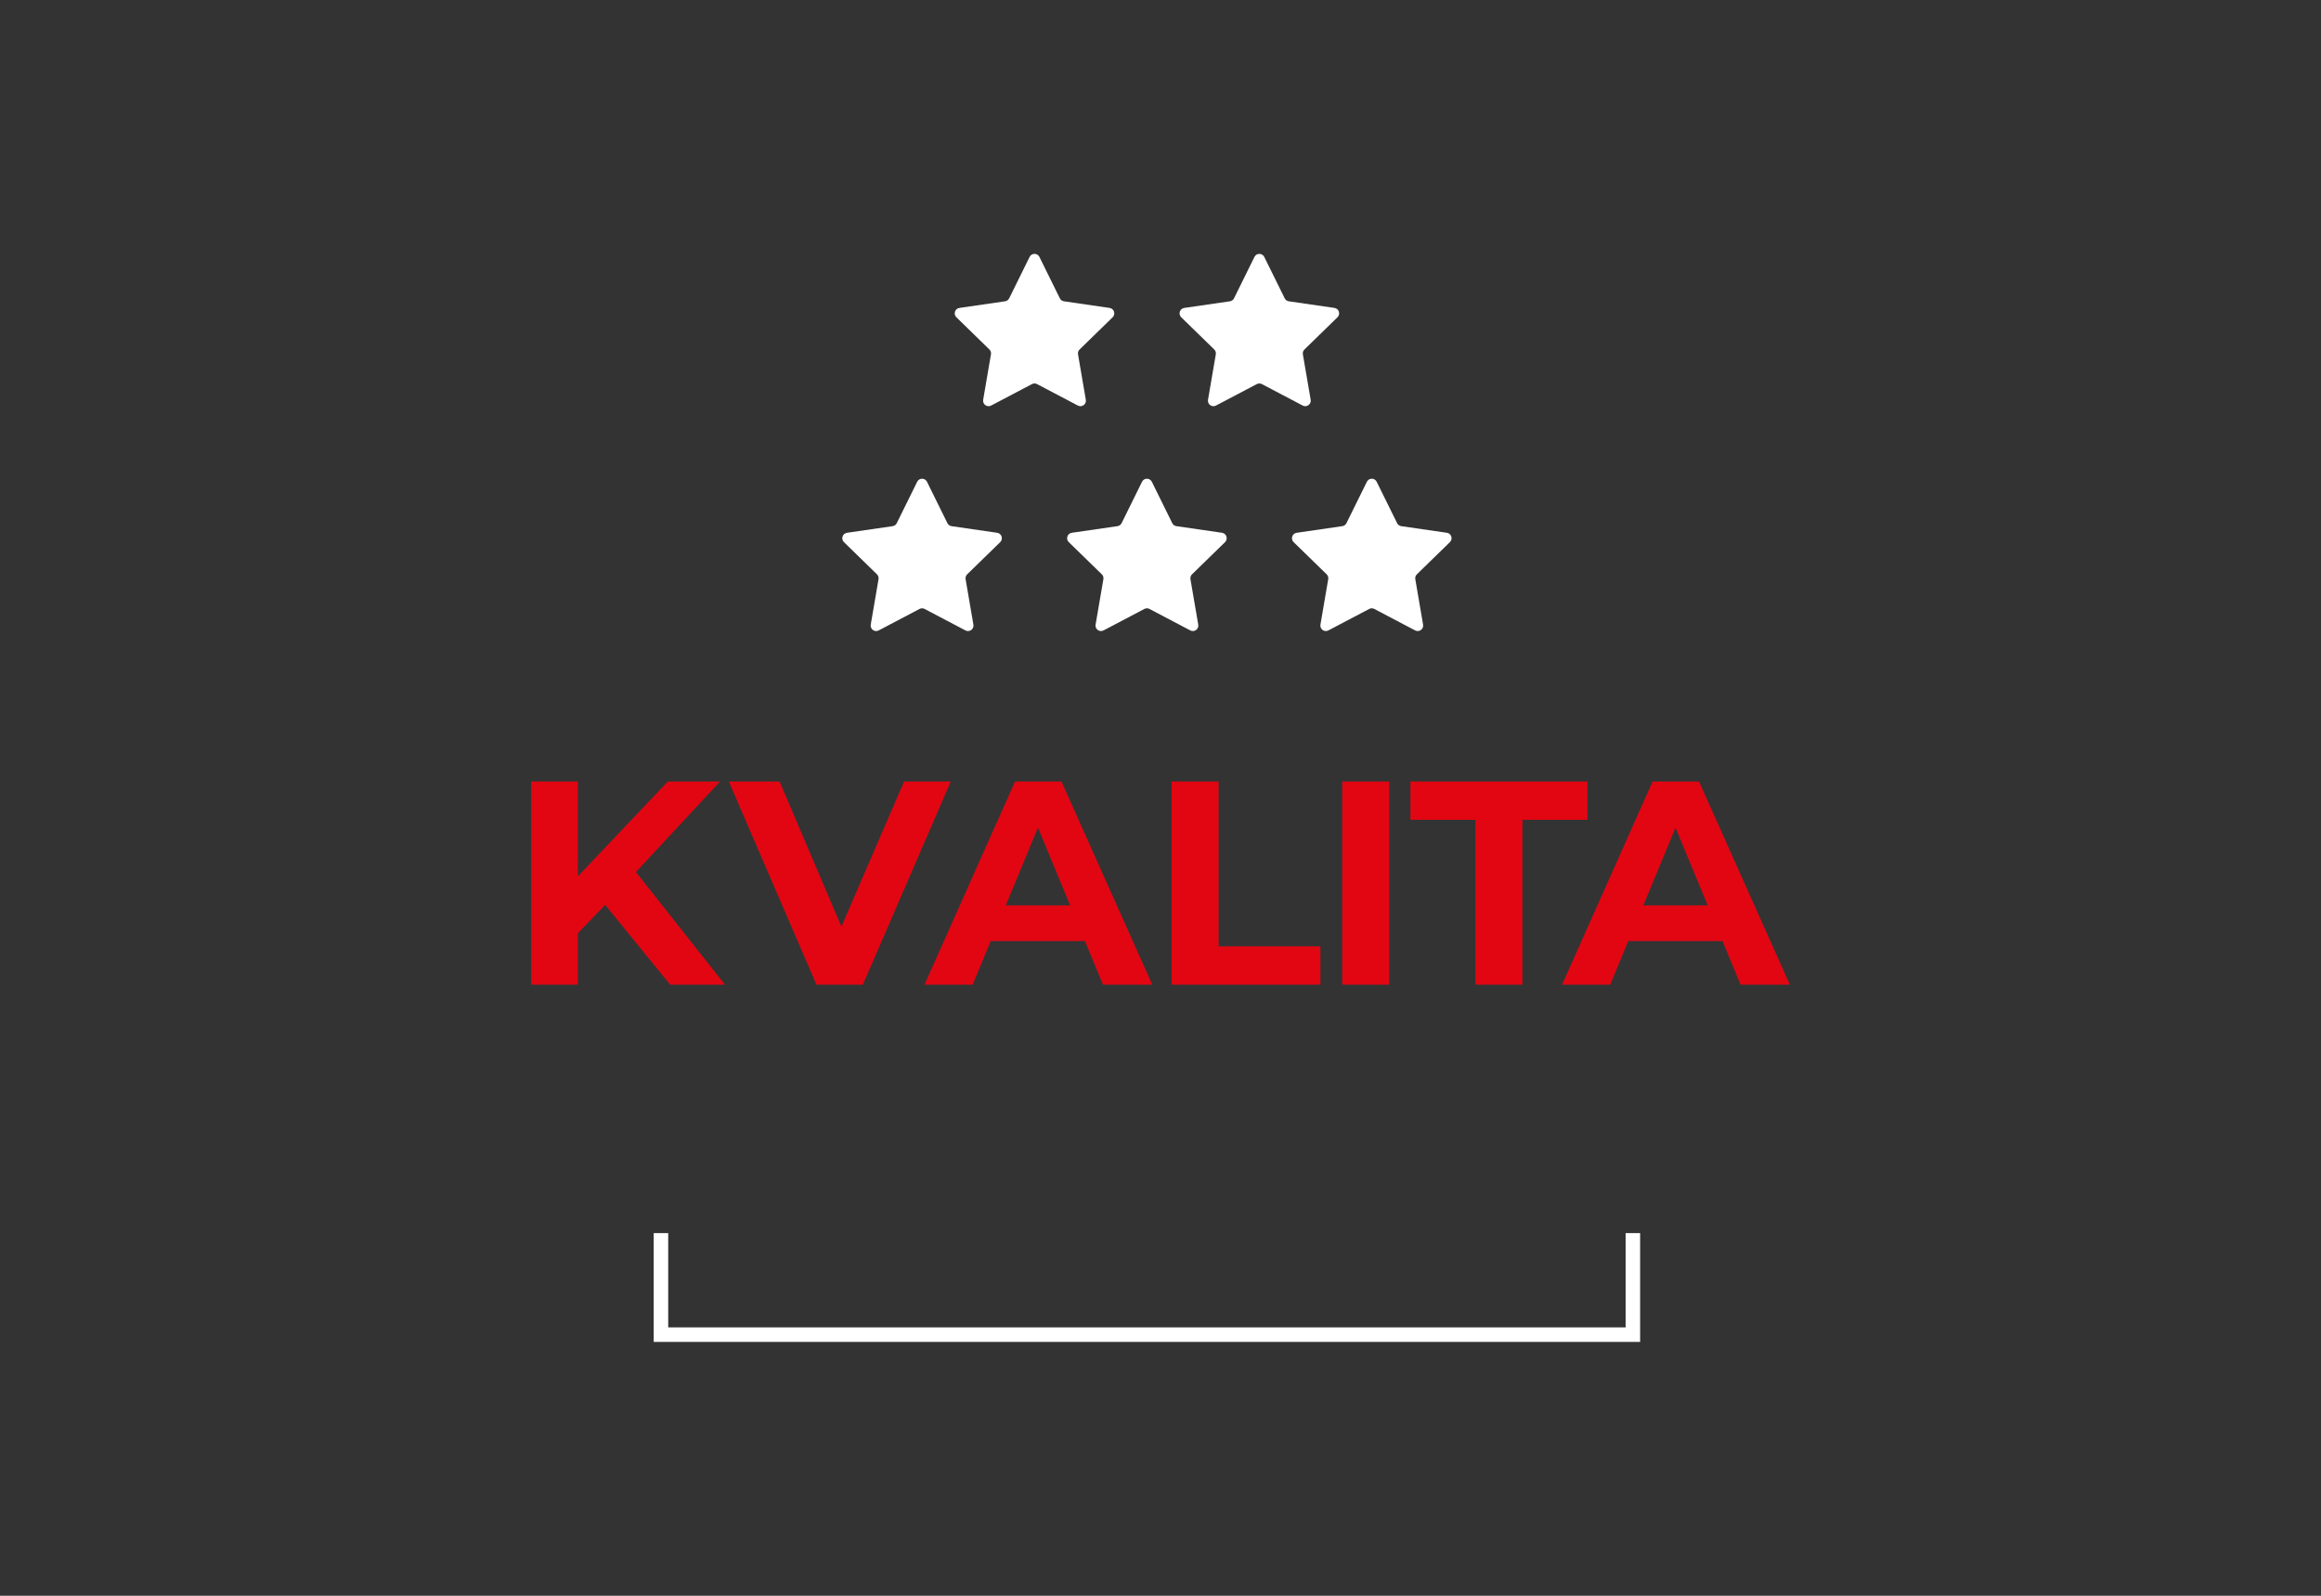
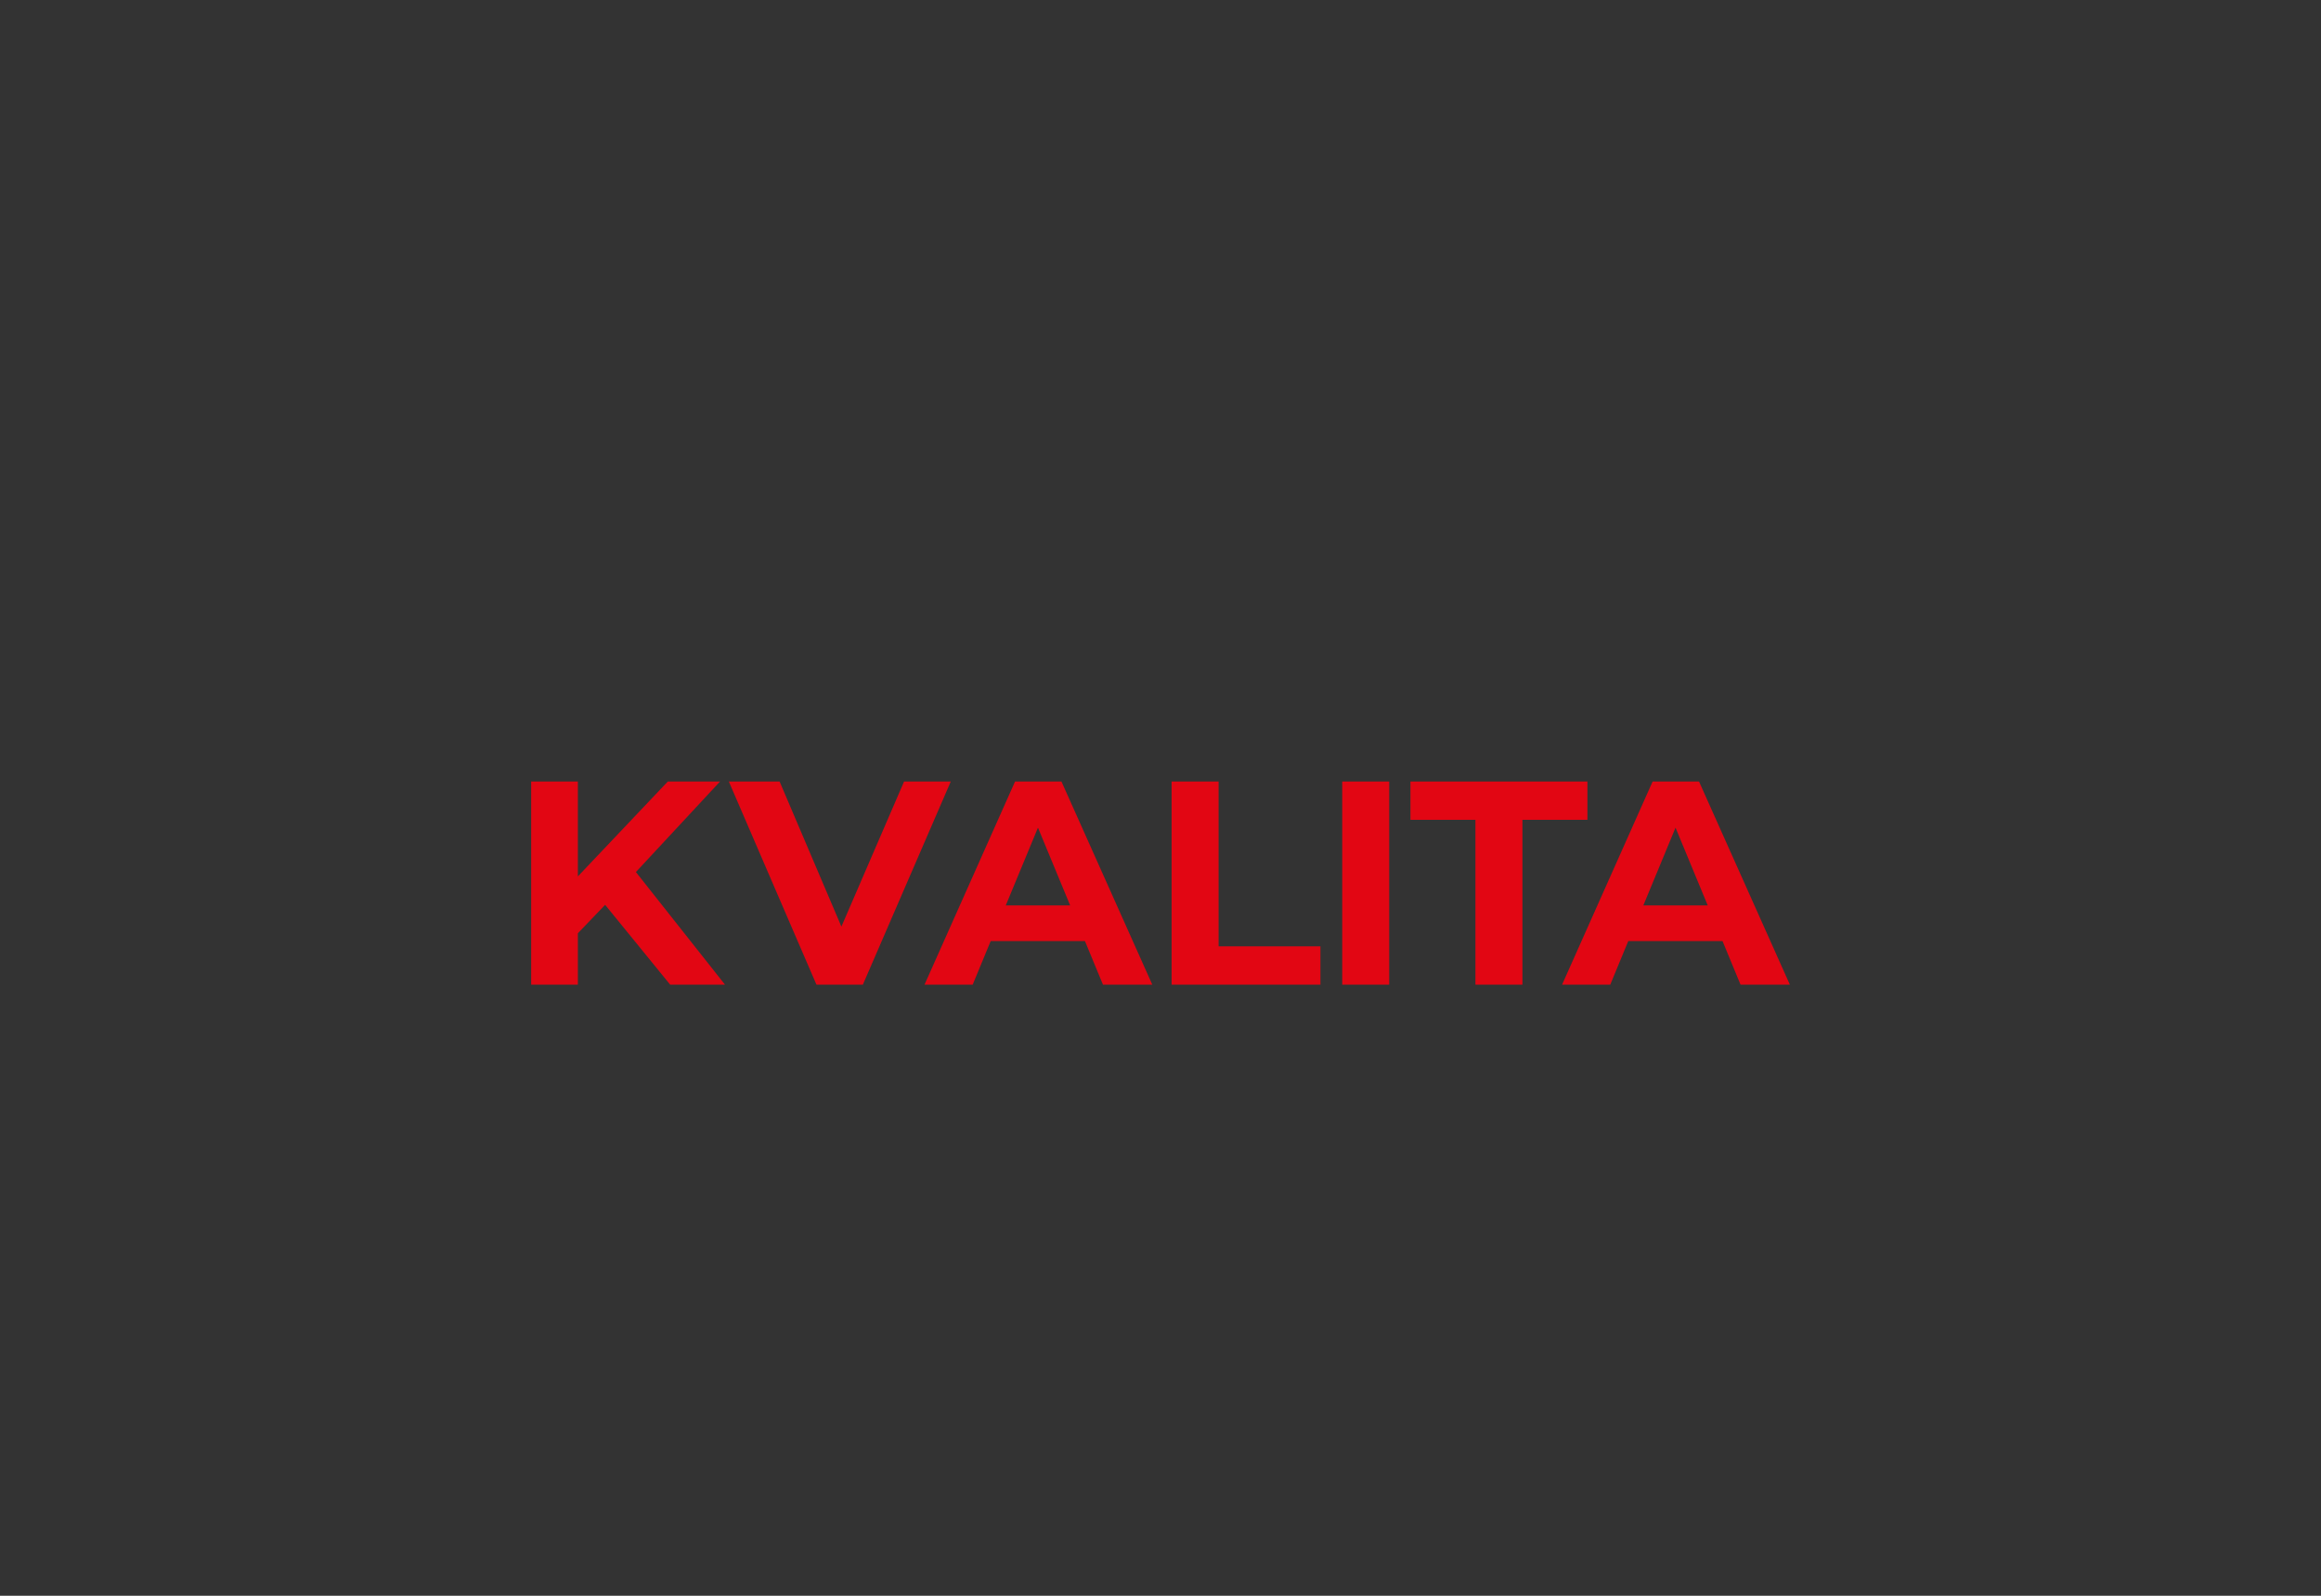
<svg xmlns="http://www.w3.org/2000/svg" version="1.1" id="Layer_1" x="0px" y="0px" width="320px" height="220px" viewBox="0 0 320 220" enable-background="new 0 0 320 220" xml:space="preserve">
  <rect x="0" y="0" width="320" height="220" fill="#333333" stroke="none" />
  <g>
    <path fill="#E20613" d="M99.271,107.745h-7.2l-12.4,13.08v-13.08h-6.439v28h6.439v-7.08l3.76-3.92l8.961,11h7.56l-12.28-15.52   L99.271,107.745z M124.646,107.745l-8.64,20l-8.521-20h-7l12.08,28h6.4l12.12-28H124.646z M139.946,107.745l-12.48,28h6.641   l2.479-6h13l2.48,6h6.8l-12.521-28H139.946z M138.666,124.825l4.44-10.72l4.439,10.72H138.666z M168.01,107.745h-6.479v28h20.52   v-5.28h-14.04V107.745z M185.054,135.745h6.479v-28h-6.479V135.745z M218.86,107.745h-24.399v5.28h8.96v22.72h6.479v-22.72h8.96   V107.745z M234.248,107.745h-6.399l-12.48,28h6.641l2.479-6h13l2.48,6h6.8L234.248,107.745z M226.568,124.825l4.44-10.72   l4.439,10.72H226.568z" />
-     <path fill="#FFFFFF" d="M147.354,74.74l4.554,4.438c0.178,0.174,0.26,0.424,0.217,0.669l-1.074,6.268   c-0.106,0.617,0.541,1.088,1.096,0.797l5.629-2.96c0.221-0.116,0.482-0.116,0.703,0l5.629,2.96c0.554,0.291,1.201-0.18,1.096-0.797   l-1.075-6.268c-0.042-0.245,0.039-0.495,0.218-0.669l4.554-4.438c0.448-0.438,0.201-1.199-0.419-1.289l-6.293-0.914   c-0.246-0.036-0.459-0.19-0.568-0.413l-2.814-5.703c-0.277-0.562-1.078-0.562-1.355,0l-2.814,5.703   c-0.109,0.223-0.322,0.377-0.568,0.413l-6.293,0.914C147.153,73.541,146.906,74.303,147.354,74.74z M178.354,74.74l4.554,4.438   c0.178,0.174,0.26,0.424,0.217,0.669l-1.074,6.268c-0.106,0.617,0.541,1.088,1.096,0.797l5.629-2.96   c0.221-0.116,0.482-0.116,0.703,0l5.629,2.96c0.554,0.291,1.201-0.18,1.096-0.797l-1.075-6.268   c-0.042-0.245,0.039-0.495,0.218-0.669l4.554-4.438c0.448-0.438,0.201-1.199-0.419-1.289l-6.293-0.914   c-0.246-0.036-0.459-0.19-0.568-0.413l-2.814-5.703c-0.277-0.562-1.078-0.562-1.355,0l-2.814,5.703   c-0.109,0.223-0.322,0.377-0.568,0.413l-6.293,0.914C178.153,73.541,177.906,74.303,178.354,74.74z M120.908,79.179   c0.178,0.174,0.26,0.424,0.217,0.669l-1.074,6.268c-0.106,0.617,0.541,1.088,1.096,0.797l5.629-2.96   c0.221-0.116,0.482-0.116,0.703,0l5.629,2.96c0.554,0.291,1.201-0.18,1.096-0.797l-1.075-6.268   c-0.042-0.245,0.039-0.495,0.218-0.669l4.554-4.438c0.448-0.438,0.201-1.199-0.419-1.289l-6.293-0.914   c-0.246-0.036-0.459-0.19-0.568-0.413l-2.814-5.703c-0.277-0.562-1.078-0.562-1.355,0l-2.814,5.703   c-0.109,0.223-0.322,0.377-0.568,0.413l-6.293,0.914c-0.62,0.09-0.867,0.852-0.419,1.289L120.908,79.179z M167.408,48.179   c0.178,0.174,0.26,0.424,0.217,0.669l-1.074,6.268c-0.106,0.617,0.541,1.088,1.096,0.797l5.629-2.96   c0.221-0.116,0.482-0.116,0.703,0l5.629,2.96c0.554,0.291,1.201-0.18,1.096-0.797l-1.075-6.268   c-0.042-0.245,0.039-0.495,0.218-0.669l4.554-4.438c0.448-0.438,0.201-1.199-0.419-1.289l-6.293-0.914   c-0.246-0.036-0.459-0.19-0.568-0.413l-2.814-5.703c-0.277-0.562-1.078-0.562-1.355,0l-2.814,5.703   c-0.109,0.223-0.322,0.377-0.568,0.413l-6.293,0.914c-0.62,0.09-0.867,0.852-0.419,1.289L167.408,48.179z M136.408,48.179   c0.178,0.174,0.26,0.424,0.217,0.669l-1.074,6.268c-0.106,0.617,0.541,1.088,1.096,0.797l5.629-2.96   c0.221-0.116,0.482-0.116,0.703,0l5.629,2.96c0.554,0.291,1.201-0.18,1.096-0.797l-1.075-6.268   c-0.042-0.245,0.039-0.495,0.218-0.669l4.554-4.438c0.448-0.438,0.201-1.199-0.419-1.289l-6.293-0.914   c-0.246-0.036-0.459-0.19-0.568-0.413l-2.814-5.703c-0.277-0.562-1.078-0.562-1.355,0l-2.814,5.703   c-0.109,0.223-0.322,0.377-0.568,0.413l-6.293,0.914c-0.62,0.09-0.867,0.852-0.419,1.289L136.408,48.179z M224.127,170v13h-132v-13   h-2v15h136v-15H224.127z" />
  </g>
</svg>